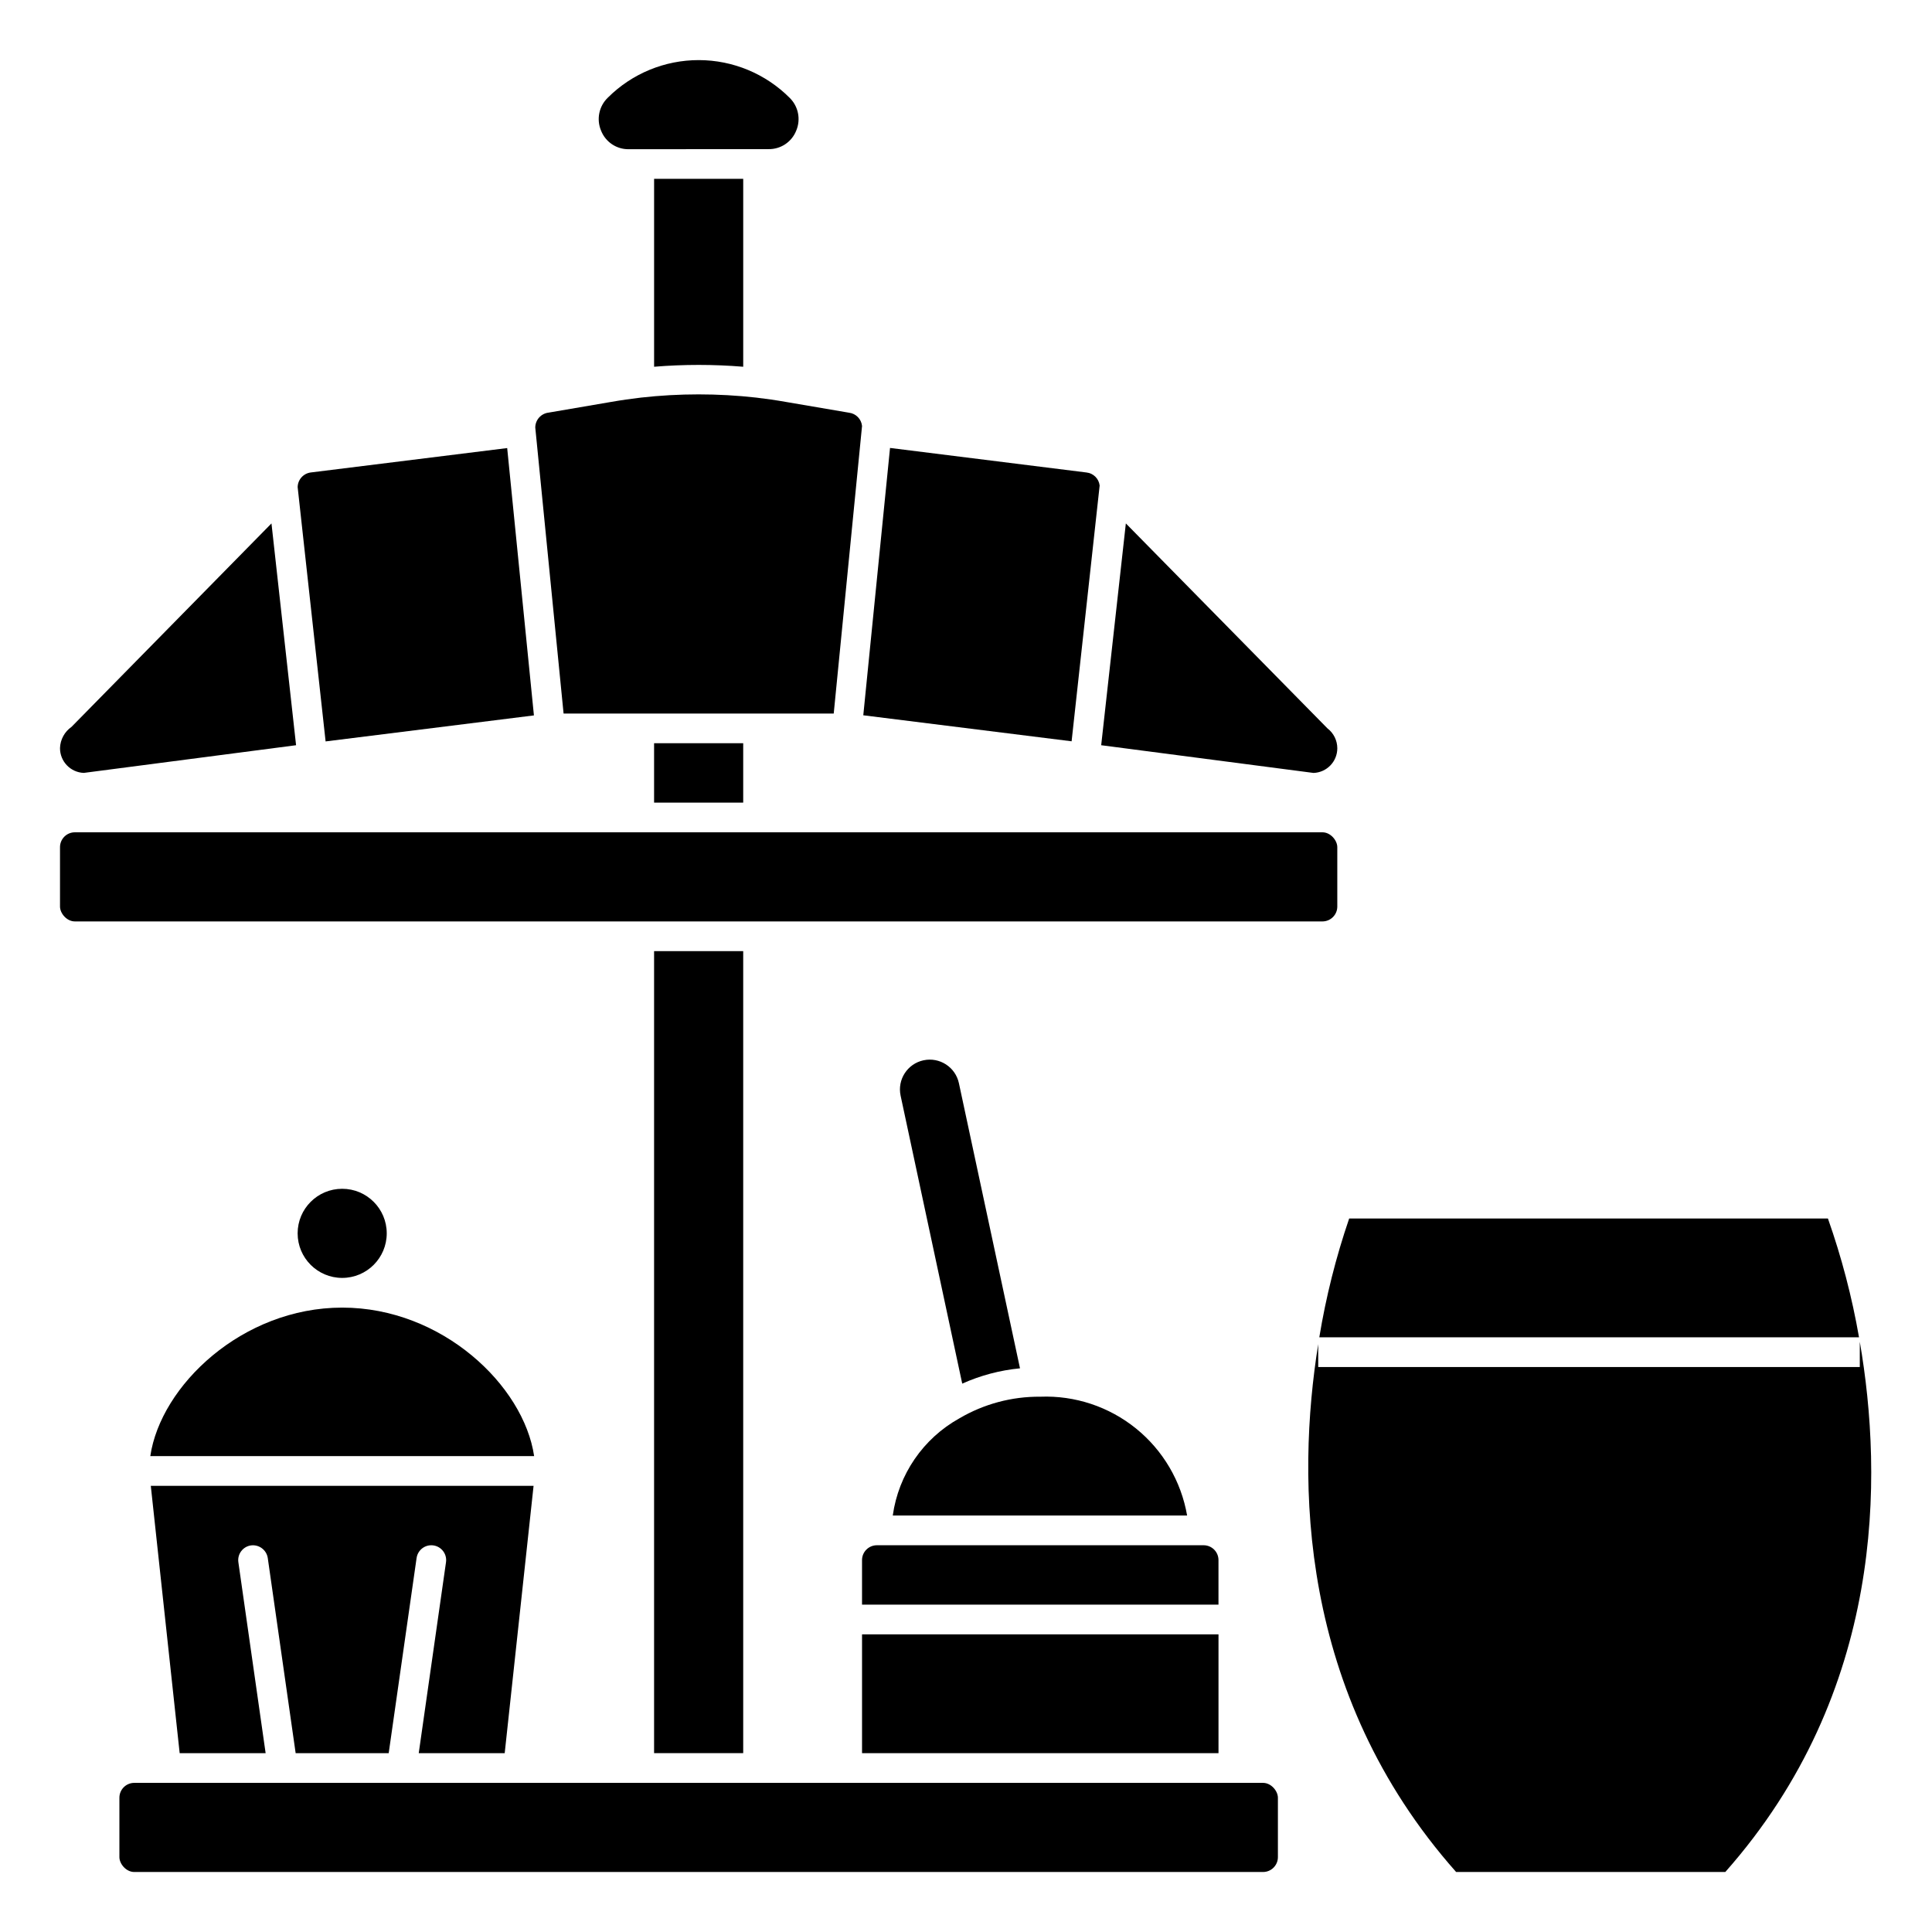
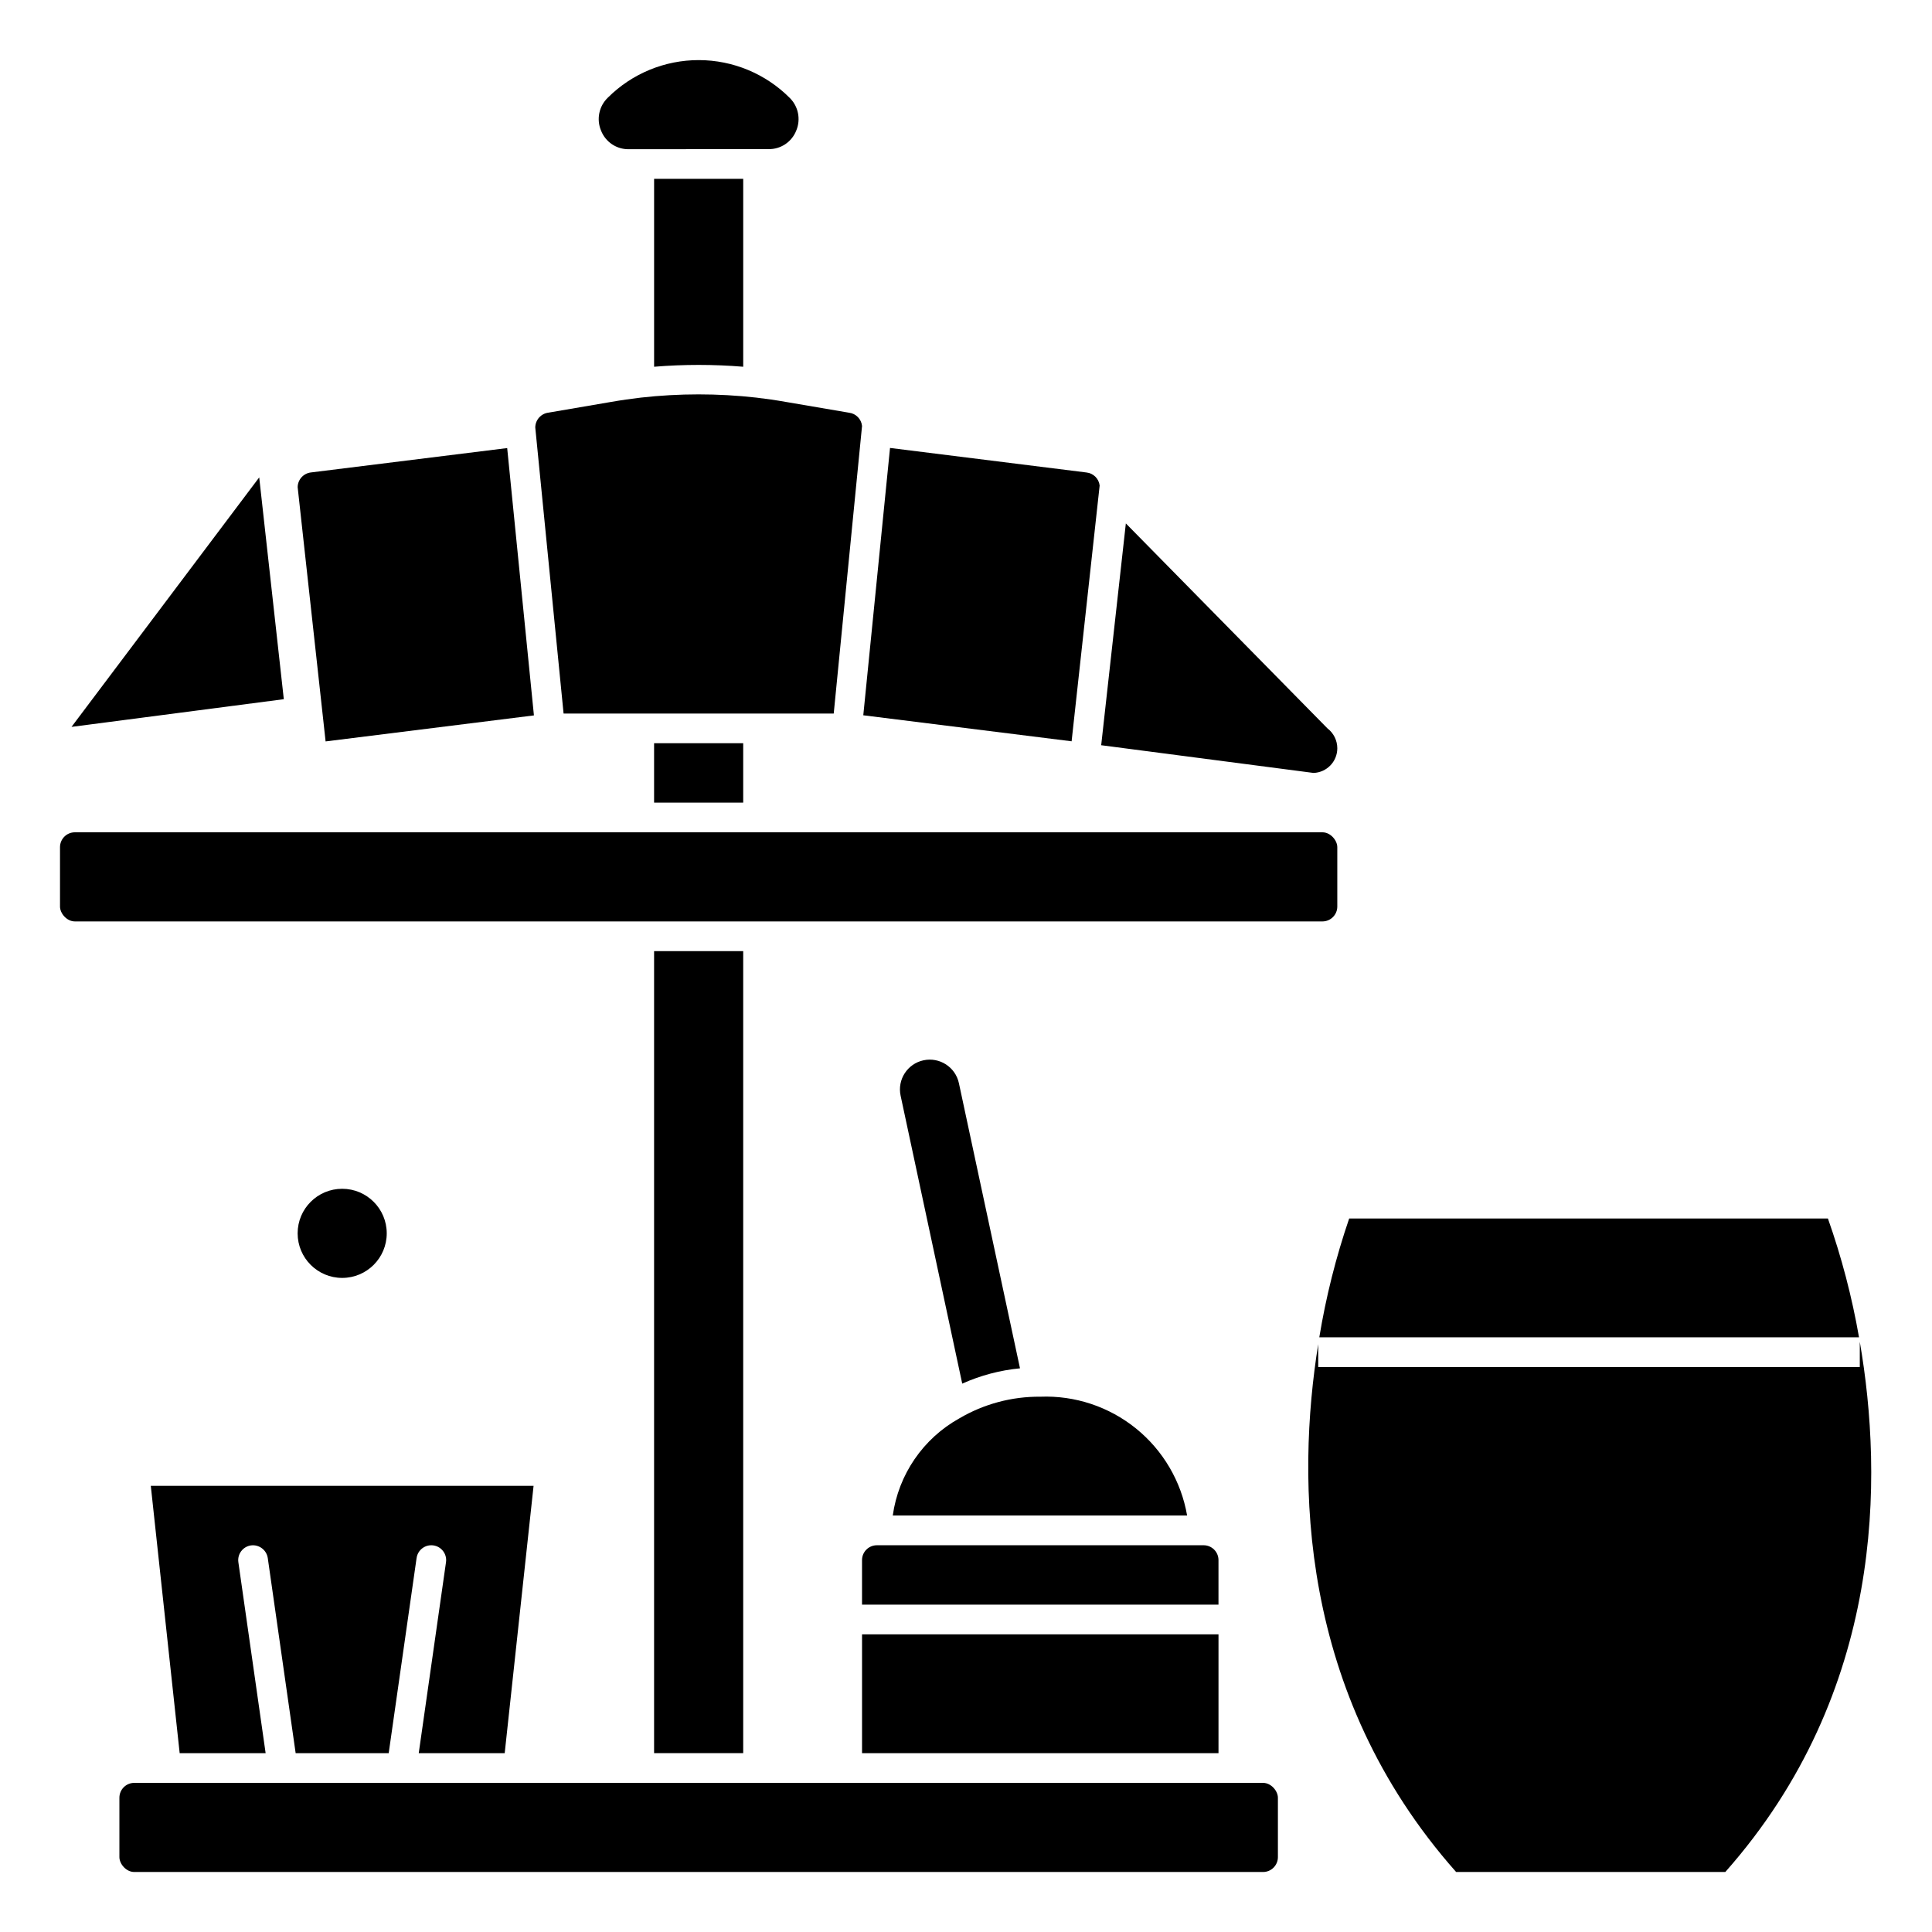
<svg xmlns="http://www.w3.org/2000/svg" fill="#000000" width="800px" height="800px" version="1.1" viewBox="144 144 512 512">
  <g>
    <path d="m277.75 608.61 7.652-70.848h-101.44l7.652 70.848h22.781l-7.227-50.617c-0.301-2.148 1.195-4.141 3.348-4.445 2.144-0.277 4.117 1.207 4.445 3.344l7.391 51.719h24.656l7.391-51.719h0.004c0.305-2.152 2.293-3.648 4.445-3.344 2.152 0.305 3.652 2.297 3.348 4.445l-7.227 50.617z" />
    <path d="m226.35 269.21c-1.961 0.254-3.441 1.91-3.469 3.891l7.406 67.383 55.207-6.894-7.086-70.848z" />
-     <path d="m162.95 336.63c-1.836 1.281-2.965 3.352-3.047 5.59-0.031 3.543 2.758 6.469 6.297 6.606l56.262-7.336-6.519-58.781z" />
+     <path d="m162.95 336.63l56.262-7.336-6.519-58.781z" />
    <path d="m435.42 272.67c-0.211-1.824-1.66-3.258-3.488-3.457l-52.066-6.504-7.086 70.848 55.207 6.894z" />
    <path d="m347.65 183.52c3.242 0.062 6.176-1.898 7.363-4.914 1.25-2.969 0.566-6.398-1.727-8.66-6.383-6.402-15.047-10.004-24.086-10.02-9.039-0.012-17.715 3.566-24.113 9.949-2.356 2.262-3.07 5.746-1.797 8.754 1.188 3.016 4.121 4.977 7.363 4.914z" />
-     <path d="m234.69 490.53c-26.473 0-48.113 20.656-50.859 39.359h101.72c-2.746-18.703-24.387-39.359-50.859-39.359z" />
    <path d="m372.45 256.89c-0.184-1.824-1.598-3.281-3.414-3.512l-16.703-2.852c-2.621-0.465-5.305-0.852-7.91-1.156h-0.004c-10.16-1.141-20.414-1.141-30.574 0-2.59 0.301-5.273 0.684-7.871 1.141l-16.625 2.844h-0.004c-1.984 0.25-3.477 1.934-3.492 3.934l7.504 75.809h71.59z" />
    <path d="m163.84 364.57h330.62c2.172 0 3.938 2.172 3.938 3.938v15.742c0 2.172-1.762 3.938-3.938 3.938h-330.62c-2.172 0-3.938-2.172-3.938-3.938v-15.742c0-2.172 1.762-3.938 3.938-3.938z" />
    <path d="m340.96 241.19v-49.797h-23.617v49.797h0.004c7.856-0.645 15.754-0.645 23.613 0z" />
    <path d="m466.91 557.44c0-1.043-0.414-2.043-1.152-2.781-0.738-0.738-1.738-1.152-2.781-1.152h-86.594c-2.176 0-3.938 1.762-3.938 3.934v11.809h94.465z" />
    <path d="m419.68 514.14c-7.535-0.062-14.941 1.922-21.438 5.738-9.598 5.336-16.133 14.871-17.648 25.75h78.004c-1.57-9.074-6.383-17.27-13.543-23.062-7.156-5.789-16.176-8.785-25.375-8.426z" />
    <path d="m414.31 506.62-16.191-75.57c-0.918-4.266-5.121-6.977-9.387-6.059s-6.977 5.121-6.059 9.387l16.328 76.297c4.848-2.176 10.02-3.547 15.309-4.055z" />
    <path d="m317.34 396.06h23.617v212.54h-23.617z" />
    <path d="m179.58 616.48h299.14c2.172 0 3.938 2.172 3.938 3.938v15.742c0 2.172-1.762 3.938-3.938 3.938h-299.14c-2.172 0-3.938-2.172-3.938-3.938v-15.742c0-2.172 1.762-3.938 3.938-3.938z" />
    <path d="m498.4 342.3c-0.004-2.07-0.969-4.019-2.613-5.273l-53.426-54.316-6.535 58.781 56.277 7.344c3.516-0.133 6.297-3.019 6.297-6.535z" />
    <path d="m372.45 577.12h94.465v31.488h-94.465z" />
    <path d="m246.49 470.85c0 6.519-5.285 11.809-11.805 11.809-6.523 0-11.809-5.289-11.809-11.809 0-6.523 5.285-11.809 11.809-11.809 6.519 0 11.805 5.285 11.805 11.809" />
    <path d="m636.66 498.4c-1.867-10.707-4.625-21.238-8.242-31.488h-126.87c-3.512 10.258-6.16 20.789-7.918 31.488z" />
    <path d="m493.34 500.22c-5.746 35.855-5.512 92.418 36.551 139.88h71.328c42.273-47.75 41.832-104.7 35.645-140.52v6.695h-143.52z" />
    <path d="m317.34 340.96h23.617v15.742h-23.617z" />
  </g>
</svg>